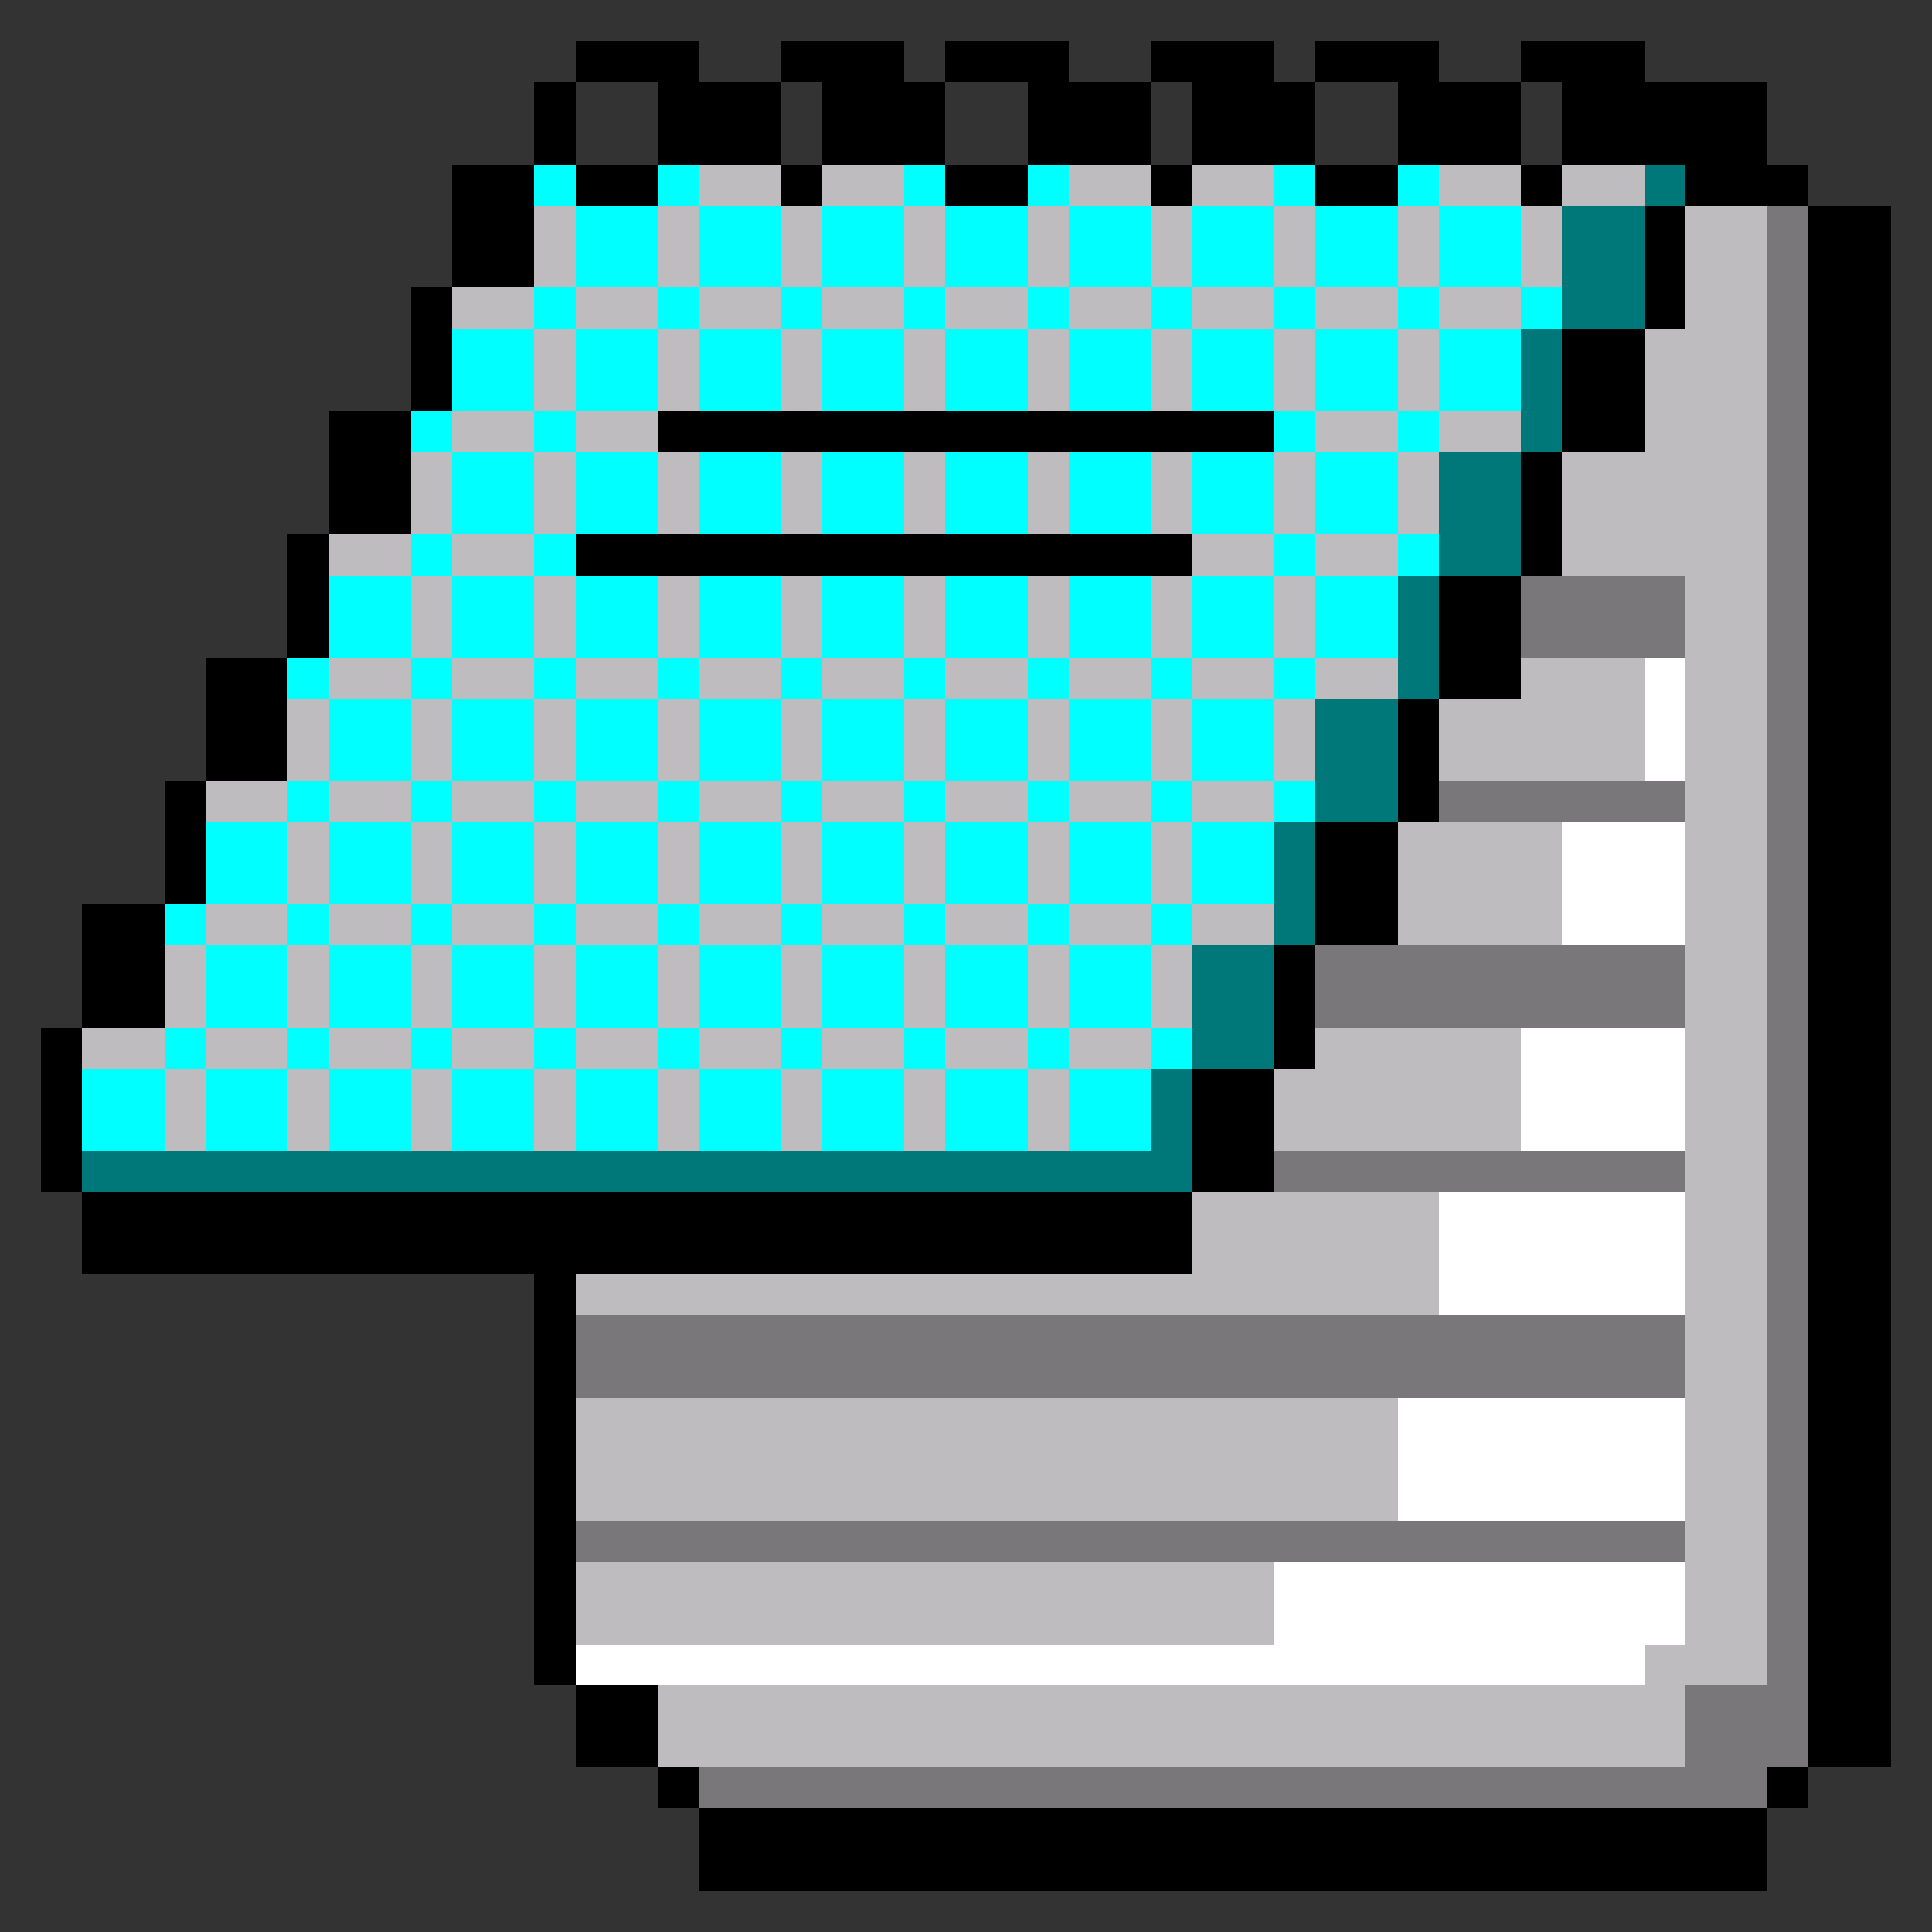
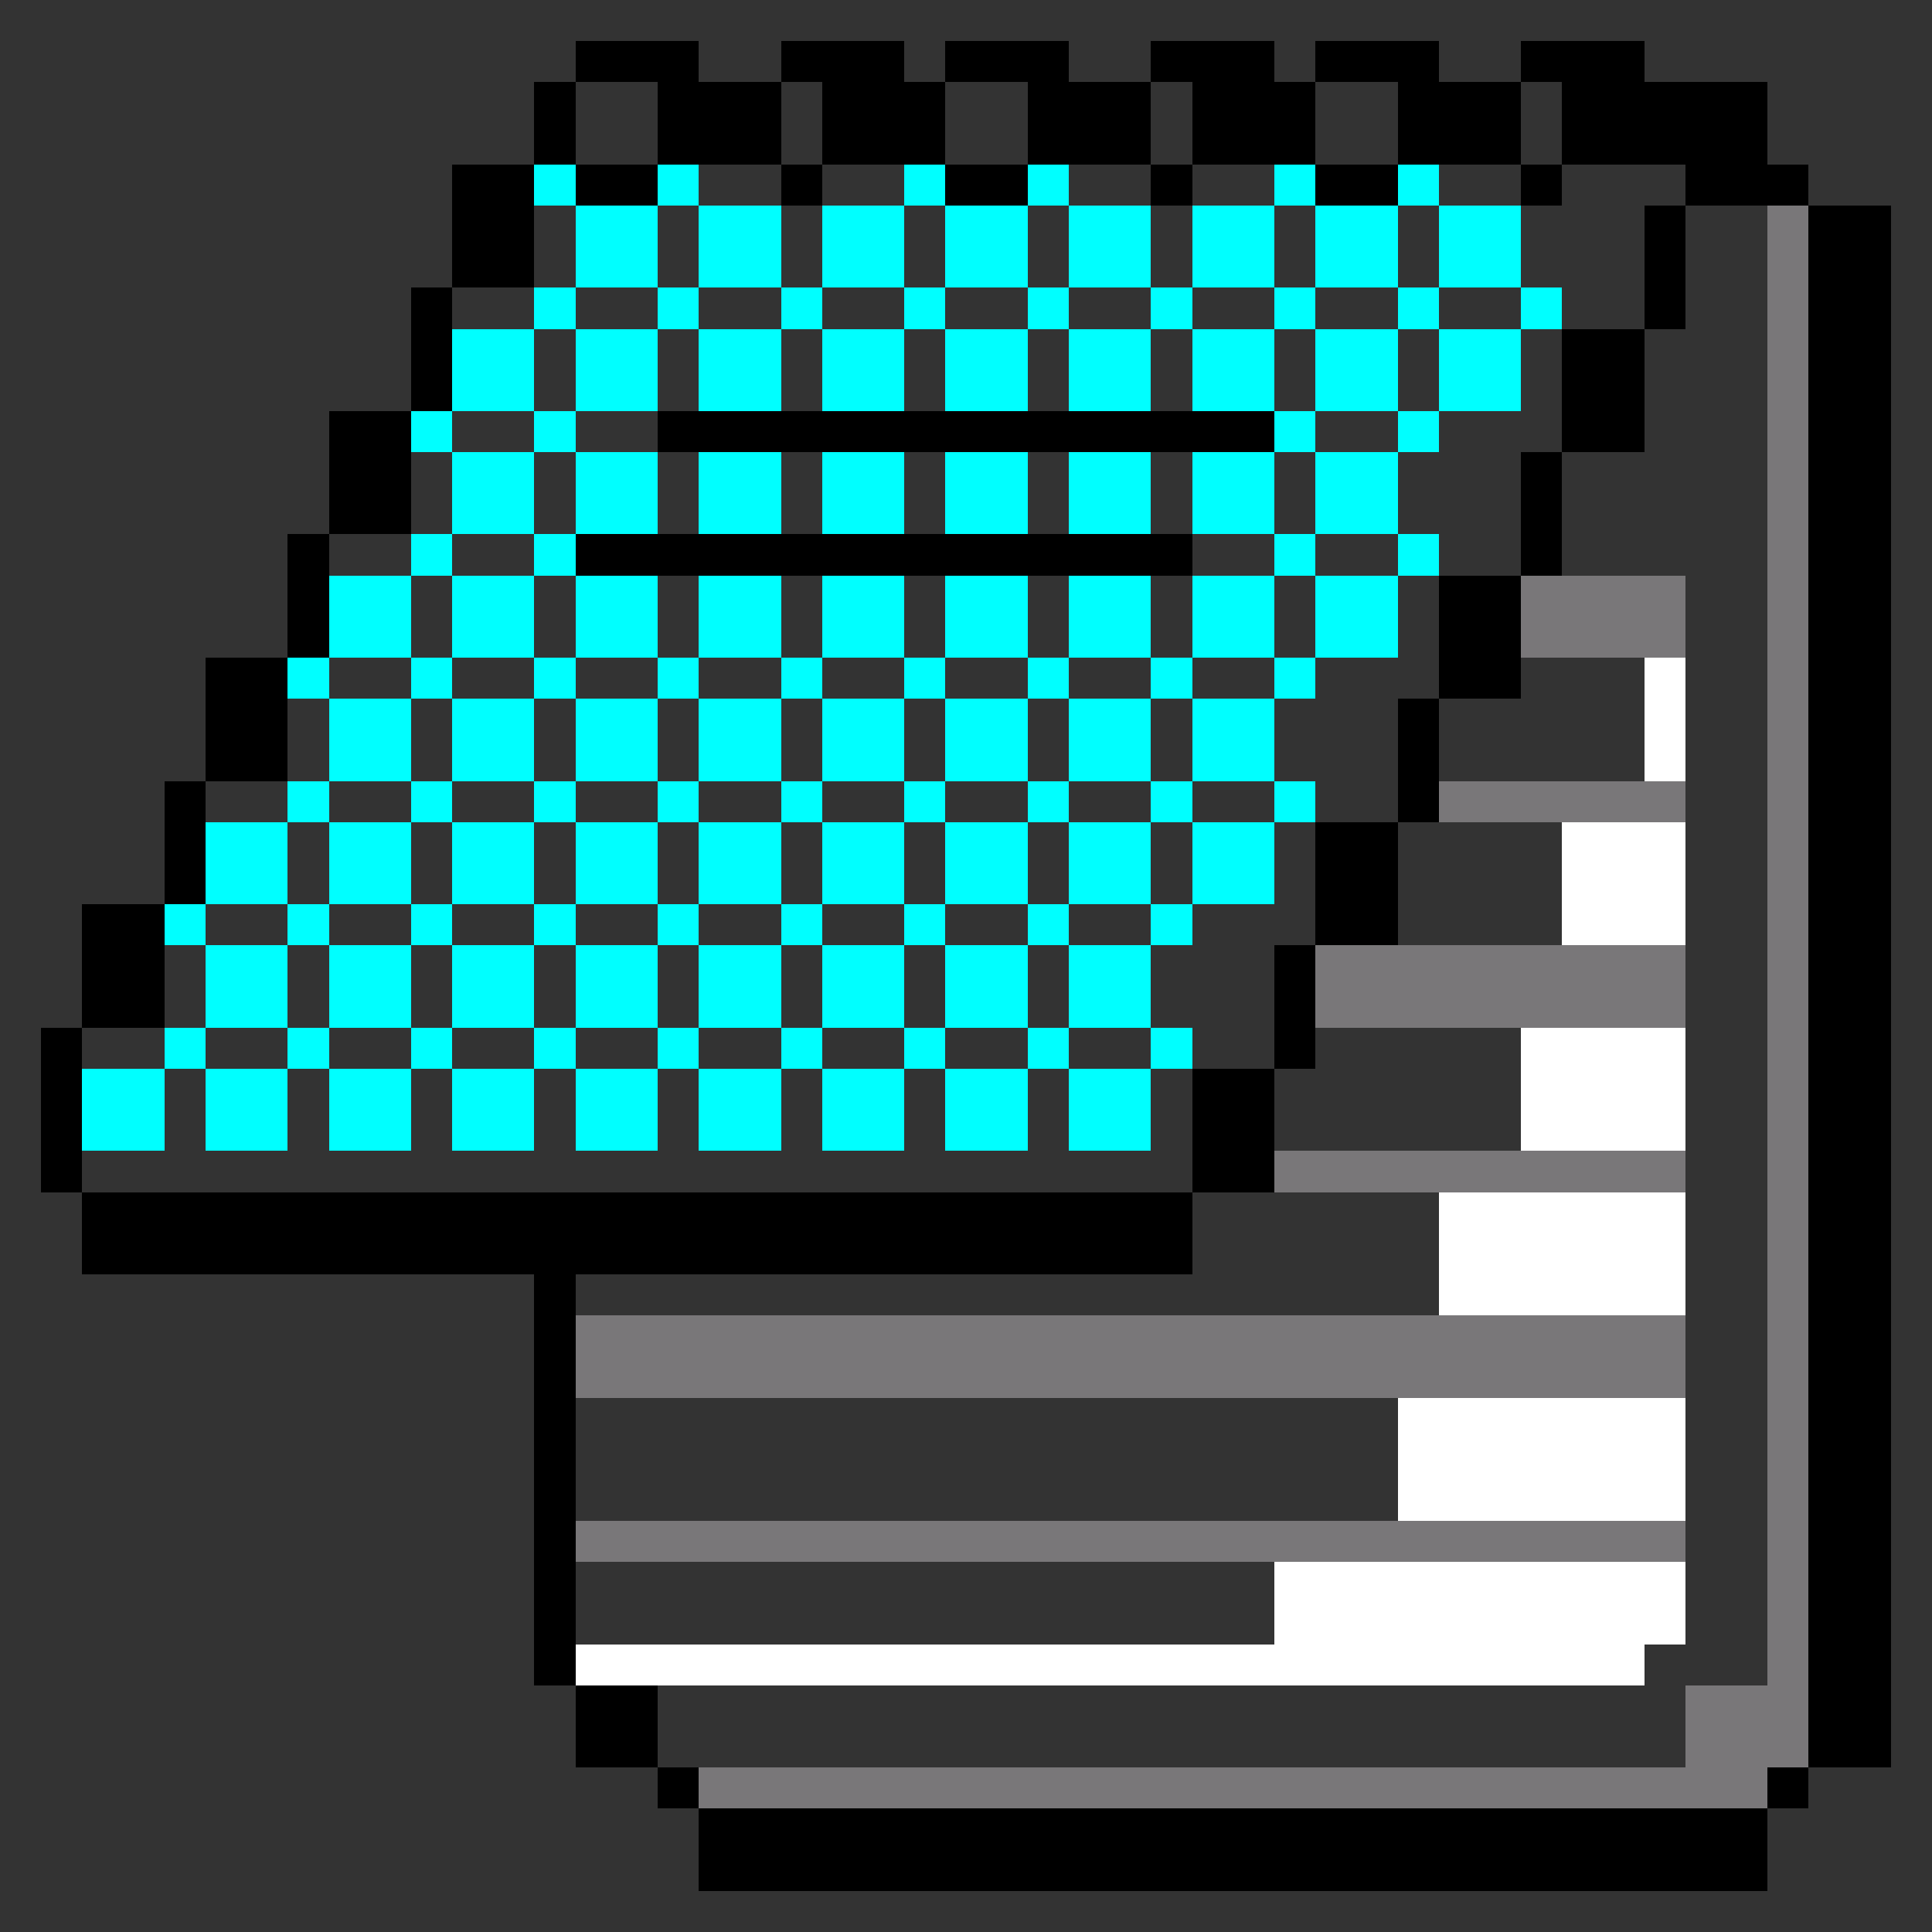
<svg xmlns="http://www.w3.org/2000/svg" viewBox="0 -0.5 47 47" shape-rendering="crispEdges">
  <rect x="0" y="-0.5" width="47" height="47" fill="#333333" stroke="none" />
  <path stroke="#000000" d="M14 1h3M19 1h3M23 1h3M28 1h3M32 1h3M37 1h3M13 2h1M16 2h3M20 2h3M25 2h3M29 2h3M34 2h3M38 2h5M13 3h1M16 3h3M20 3h3M25 3h3M29 3h3M34 3h3M38 3h5M11 4h2M14 4h2M19 4h1M23 4h2M28 4h1M32 4h2M37 4h1M41 4h3M11 5h2M40 5h1M44 5h2M11 6h2M40 6h1M44 6h2M10 7h1M40 7h1M44 7h2M10 8h1M38 8h2M44 8h2M10 9h1M38 9h2M44 9h2M8 10h2M16 10h15M38 10h2M44 10h2M8 11h2M37 11h1M44 11h2M8 12h2M37 12h1M44 12h2M7 13h1M14 13h15M37 13h1M44 13h2M7 14h1M35 14h2M44 14h2M7 15h1M35 15h2M44 15h2M5 16h2M35 16h2M44 16h2M5 17h2M34 17h1M44 17h2M5 18h2M34 18h1M44 18h2M4 19h1M34 19h1M44 19h2M4 20h1M32 20h2M44 20h2M4 21h1M32 21h2M44 21h2M2 22h2M32 22h2M44 22h2M2 23h2M31 23h1M44 23h2M2 24h2M31 24h1M44 24h2M1 25h1M31 25h1M44 25h2M1 26h1M29 26h2M44 26h2M1 27h1M29 27h2M44 27h2M1 28h1M29 28h2M44 28h2M2 29h27M44 29h2M2 30h27M44 30h2M13 31h1M44 31h2M13 32h1M44 32h2M13 33h1M44 33h2M13 34h1M44 34h2M13 35h1M44 35h2M13 36h1M44 36h2M13 37h1M44 37h2M13 38h1M44 38h2M13 39h1M44 39h2M13 40h1M44 40h2M14 41h2M44 41h2M14 42h2M44 42h2M16 43h1M43 43h1M17 44h26M17 45h26" />
  <path stroke="#00ffff" d="M13 4h1M16 4h1M22 4h1M25 4h1M31 4h1M34 4h1M14 5h2M17 5h2M20 5h2M23 5h2M26 5h2M29 5h2M32 5h2M35 5h2M14 6h2M17 6h2M20 6h2M23 6h2M26 6h2M29 6h2M32 6h2M35 6h2M13 7h1M16 7h1M19 7h1M22 7h1M25 7h1M28 7h1M31 7h1M34 7h1M37 7h1M11 8h2M14 8h2M17 8h2M20 8h2M23 8h2M26 8h2M29 8h2M32 8h2M35 8h2M11 9h2M14 9h2M17 9h2M20 9h2M23 9h2M26 9h2M29 9h2M32 9h2M35 9h2M10 10h1M13 10h1M31 10h1M34 10h1M11 11h2M14 11h2M17 11h2M20 11h2M23 11h2M26 11h2M29 11h2M32 11h2M11 12h2M14 12h2M17 12h2M20 12h2M23 12h2M26 12h2M29 12h2M32 12h2M10 13h1M13 13h1M31 13h1M34 13h1M8 14h2M11 14h2M14 14h2M17 14h2M20 14h2M23 14h2M26 14h2M29 14h2M32 14h2M8 15h2M11 15h2M14 15h2M17 15h2M20 15h2M23 15h2M26 15h2M29 15h2M32 15h2M7 16h1M10 16h1M13 16h1M16 16h1M19 16h1M22 16h1M25 16h1M28 16h1M31 16h1M8 17h2M11 17h2M14 17h2M17 17h2M20 17h2M23 17h2M26 17h2M29 17h2M8 18h2M11 18h2M14 18h2M17 18h2M20 18h2M23 18h2M26 18h2M29 18h2M7 19h1M10 19h1M13 19h1M16 19h1M19 19h1M22 19h1M25 19h1M28 19h1M31 19h1M5 20h2M8 20h2M11 20h2M14 20h2M17 20h2M20 20h2M23 20h2M26 20h2M29 20h2M5 21h2M8 21h2M11 21h2M14 21h2M17 21h2M20 21h2M23 21h2M26 21h2M29 21h2M4 22h1M7 22h1M10 22h1M13 22h1M16 22h1M19 22h1M22 22h1M25 22h1M28 22h1M5 23h2M8 23h2M11 23h2M14 23h2M17 23h2M20 23h2M23 23h2M26 23h2M5 24h2M8 24h2M11 24h2M14 24h2M17 24h2M20 24h2M23 24h2M26 24h2M4 25h1M7 25h1M10 25h1M13 25h1M16 25h1M19 25h1M22 25h1M25 25h1M28 25h1M2 26h2M5 26h2M8 26h2M11 26h2M14 26h2M17 26h2M20 26h2M23 26h2M26 26h2M2 27h2M5 27h2M8 27h2M11 27h2M14 27h2M17 27h2M20 27h2M23 27h2M26 27h2" />
-   <path stroke="#bfbcbf" d="M17 4h2M20 4h2M26 4h2M29 4h2M35 4h2M38 4h2M13 5h1M16 5h1M19 5h1M22 5h1M25 5h1M28 5h1M31 5h1M34 5h1M37 5h1M41 5h2M13 6h1M16 6h1M19 6h1M22 6h1M25 6h1M28 6h1M31 6h1M34 6h1M37 6h1M41 6h2M11 7h2M14 7h2M17 7h2M20 7h2M23 7h2M26 7h2M29 7h2M32 7h2M35 7h2M41 7h2M13 8h1M16 8h1M19 8h1M22 8h1M25 8h1M28 8h1M31 8h1M34 8h1M40 8h3M13 9h1M16 9h1M19 9h1M22 9h1M25 9h1M28 9h1M31 9h1M34 9h1M40 9h3M11 10h2M14 10h2M32 10h2M35 10h2M40 10h3M10 11h1M13 11h1M16 11h1M19 11h1M22 11h1M25 11h1M28 11h1M31 11h1M34 11h1M38 11h5M10 12h1M13 12h1M16 12h1M19 12h1M22 12h1M25 12h1M28 12h1M31 12h1M34 12h1M38 12h5M8 13h2M11 13h2M29 13h2M32 13h2M38 13h5M10 14h1M13 14h1M16 14h1M19 14h1M22 14h1M25 14h1M28 14h1M31 14h1M41 14h2M10 15h1M13 15h1M16 15h1M19 15h1M22 15h1M25 15h1M28 15h1M31 15h1M41 15h2M8 16h2M11 16h2M14 16h2M17 16h2M20 16h2M23 16h2M26 16h2M29 16h2M32 16h2M37 16h3M41 16h2M7 17h1M10 17h1M13 17h1M16 17h1M19 17h1M22 17h1M25 17h1M28 17h1M31 17h1M35 17h5M41 17h2M7 18h1M10 18h1M13 18h1M16 18h1M19 18h1M22 18h1M25 18h1M28 18h1M31 18h1M35 18h5M41 18h2M5 19h2M8 19h2M11 19h2M14 19h2M17 19h2M20 19h2M23 19h2M26 19h2M29 19h2M41 19h2M7 20h1M10 20h1M13 20h1M16 20h1M19 20h1M22 20h1M25 20h1M28 20h1M34 20h4M41 20h2M7 21h1M10 21h1M13 21h1M16 21h1M19 21h1M22 21h1M25 21h1M28 21h1M34 21h4M41 21h2M5 22h2M8 22h2M11 22h2M14 22h2M17 22h2M20 22h2M23 22h2M26 22h2M29 22h2M34 22h4M41 22h2M4 23h1M7 23h1M10 23h1M13 23h1M16 23h1M19 23h1M22 23h1M25 23h1M28 23h1M41 23h2M4 24h1M7 24h1M10 24h1M13 24h1M16 24h1M19 24h1M22 24h1M25 24h1M28 24h1M41 24h2M2 25h2M5 25h2M8 25h2M11 25h2M14 25h2M17 25h2M20 25h2M23 25h2M26 25h2M32 25h5M41 25h2M4 26h1M7 26h1M10 26h1M13 26h1M16 26h1M19 26h1M22 26h1M25 26h1M31 26h6M41 26h2M4 27h1M7 27h1M10 27h1M13 27h1M16 27h1M19 27h1M22 27h1M25 27h1M31 27h6M41 27h2M41 28h2M29 29h6M41 29h2M29 30h6M41 30h2M14 31h21M41 31h2M41 32h2M41 33h2M14 34h20M41 34h2M14 35h20M41 35h2M14 36h20M41 36h2M41 37h2M14 38h17M41 38h2M14 39h17M41 39h2M40 40h3M16 41h25M16 42h25" />
-   <path stroke="#007779" d="M40 4h1M38 5h2M38 6h2M38 7h2M37 8h1M37 9h1M37 10h1M35 11h2M35 12h2M35 13h2M34 14h1M34 15h1M34 16h1M32 17h2M32 18h2M32 19h2M31 20h1M31 21h1M31 22h1M29 23h2M29 24h2M29 25h2M28 26h1M28 27h1M2 28h27" />
  <path stroke="#797779" d="M43 5h1M43 6h1M43 7h1M43 8h1M43 9h1M43 10h1M43 11h1M43 12h1M43 13h1M37 14h4M43 14h1M37 15h4M43 15h1M43 16h1M43 17h1M43 18h1M35 19h6M43 19h1M43 20h1M43 21h1M43 22h1M32 23h9M43 23h1M32 24h9M43 24h1M43 25h1M43 26h1M43 27h1M31 28h10M43 28h1M43 29h1M43 30h1M43 31h1M14 32h27M43 32h1M14 33h27M43 33h1M43 34h1M43 35h1M43 36h1M14 37h27M43 37h1M43 38h1M43 39h1M43 40h1M41 41h3M41 42h3M17 43h26" />
  <path stroke="#ffffff" d="M40 16h1M40 17h1M40 18h1M38 20h3M38 21h3M38 22h3M37 25h4M37 26h4M37 27h4M35 29h6M35 30h6M35 31h6M34 34h7M34 35h7M34 36h7M31 38h10M31 39h10M14 40h26" />
</svg>